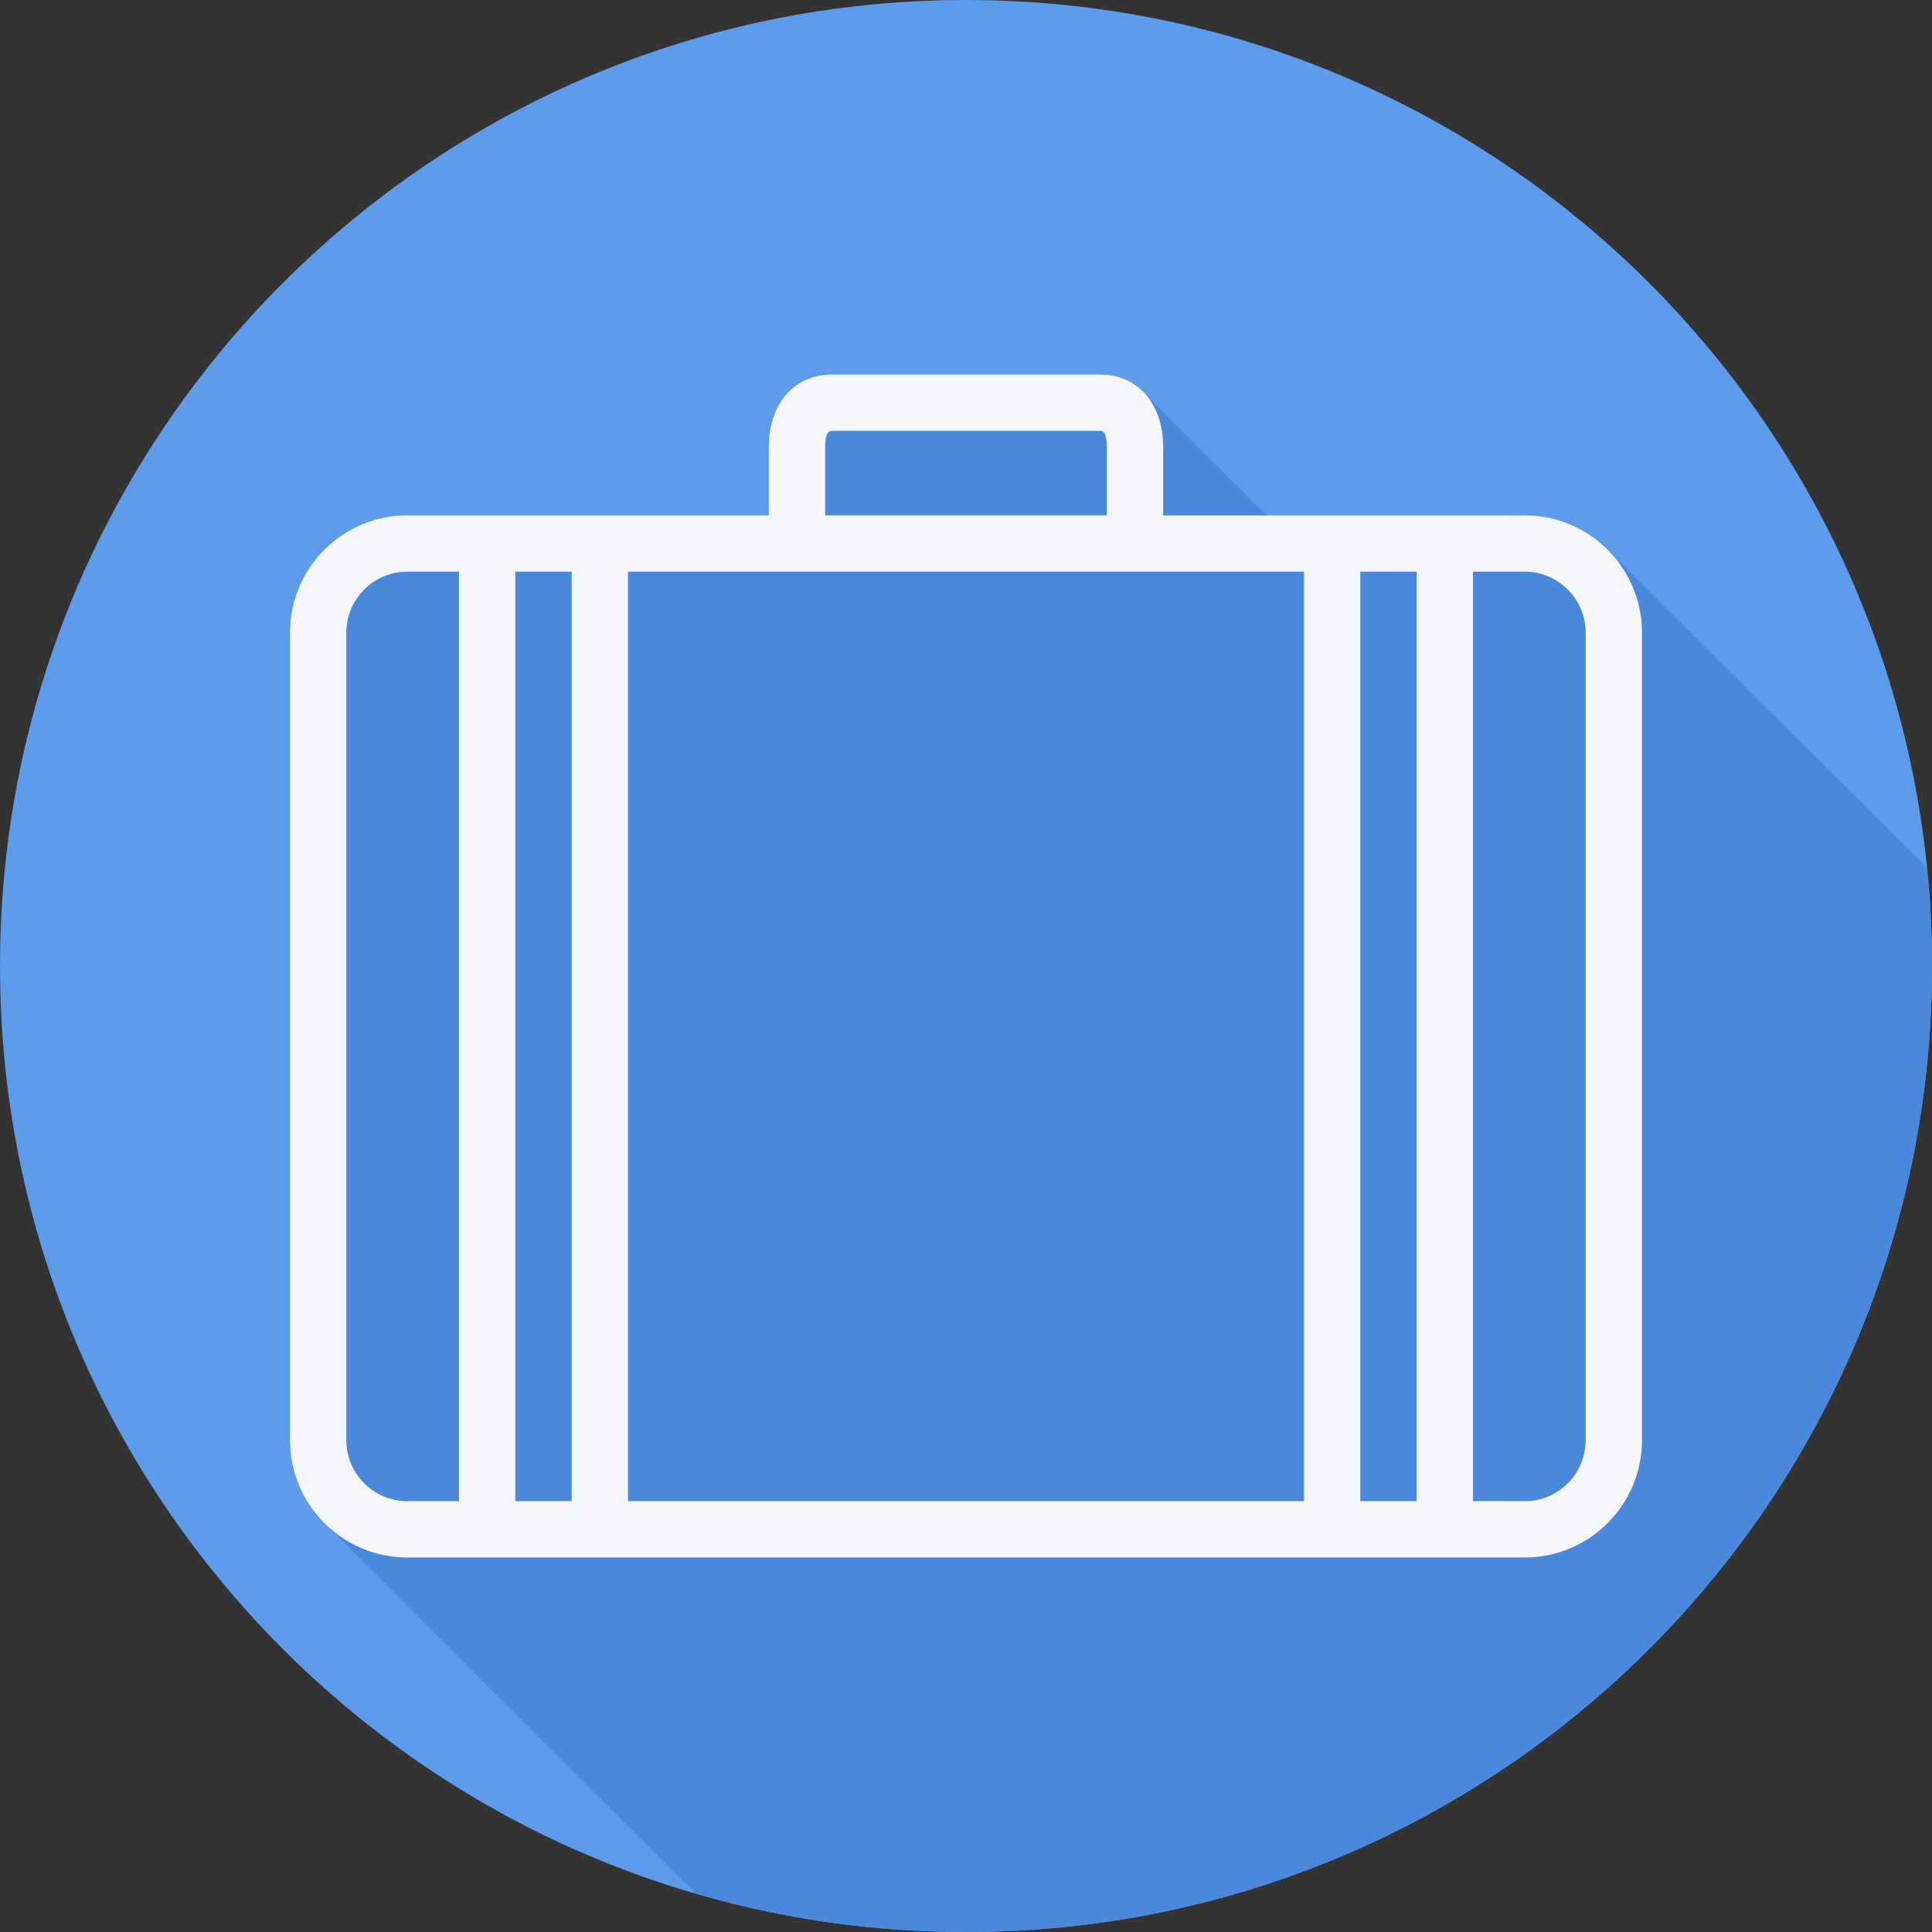
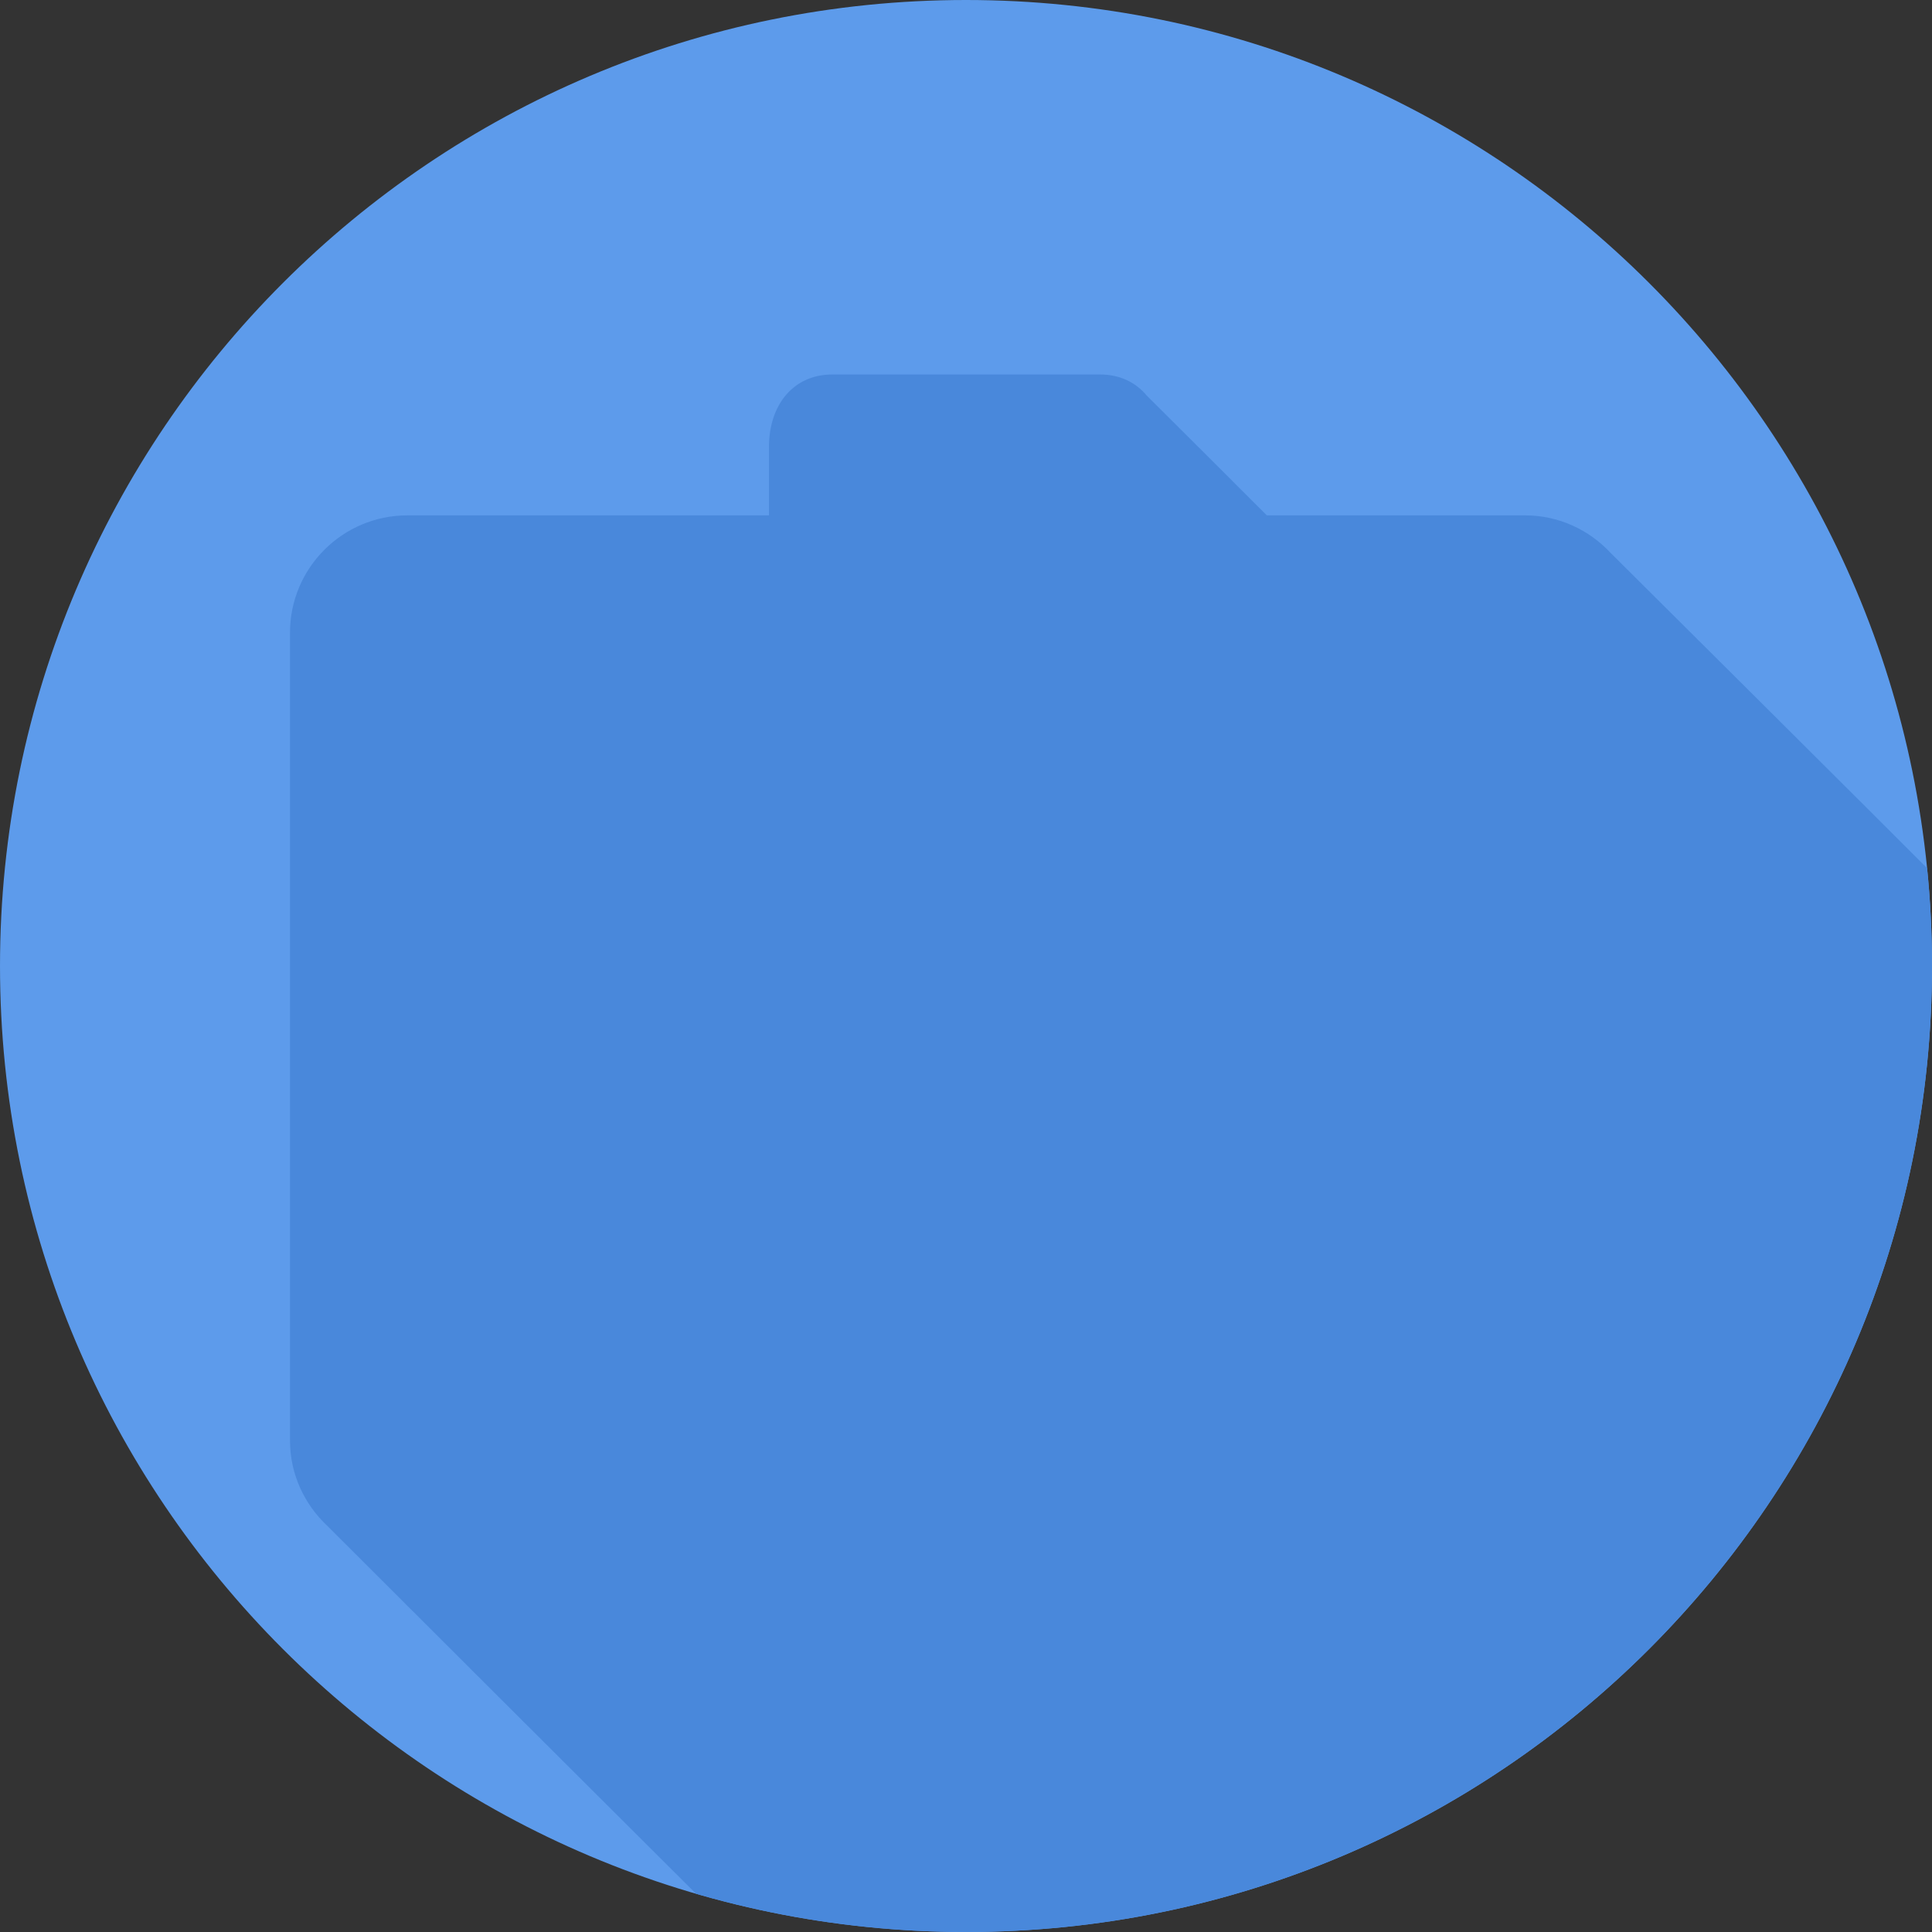
<svg xmlns="http://www.w3.org/2000/svg" height="800px" width="800px" version="1.1" id="Layer_1" viewBox="0 0 512.001 512.001" xml:space="preserve">
  <rect x="0" y="0" width="512.001" height="512.001" fill="#333333" stroke="none" />
  <path style="fill:#5D9BEB;" d="M0.001,256.006c0,141.395,114.606,255.998,255.996,255.994  c141.398,0.004,256.004-114.598,256.004-255.994C512.009,114.61,397.395,0,255.996,0C114.606,0,0.001,114.614,0.001,256.006z" />
  <path style="fill:#4988DB;" d="M512.001,256.006c0-8.751-0.442-17.397-1.298-25.922c-3.395-3.494-83.391-83.114-83.899-83.587  c-5.677-6.067-13.689-9.917-22.634-9.917h-68.453c-0.311-0.343-31.287-31.255-31.795-31.724c-2.943-3.545-7.193-5.61-12.335-5.61  h-71.066c-10.012,0-16.734,7.735-16.734,19.243v18.091h-95.849c-17.142,0-31.085,13.94-31.085,31.084v214.099  c0,8.945,3.852,16.958,9.917,22.633c0.476,0.508,95.633,95.471,97.415,97.199c0.081,0.085,0.161,0.171,0.243,0.256  c22.714,6.599,46.724,10.15,71.568,10.15C397.395,512.004,512.001,397.402,512.001,256.006z" />
-   <path style="fill:#F4F6F9;" d="M404.072,136.569h-95.821v-18.085c0-11.503-6.721-19.237-16.73-19.237h-71.043  c-10.009,0-16.73,7.734-16.73,19.237v18.085h-95.821c-17.138,0-31.075,13.937-31.075,31.075v214.034  c0,17.137,13.937,31.075,31.075,31.075h296.143c17.137,0,31.075-13.937,31.075-31.075V167.644  C435.147,150.507,421.21,136.569,404.072,136.569z M166.427,151.498h179.147v246.326H166.427L166.427,151.498L166.427,151.498z   M151.498,397.824h-14.929V151.498h14.929V397.824z M360.503,151.498h14.929v246.326h-14.929V151.498z M218.678,118.483  c0-4.308,1.305-4.308,1.801-4.308h71.043c0.496,0,1.801,0,1.801,4.308v18.085h-74.644V118.483z M91.783,381.678V167.644  c0-8.9,7.246-16.146,16.146-16.146h13.712v246.326h-13.712C99.029,397.824,91.783,390.578,91.783,381.678z M420.218,381.678  c0,8.9-7.246,16.146-16.146,16.146H390.36V151.498h13.712c8.9,0,16.146,7.246,16.146,16.146V381.678z" />
</svg>